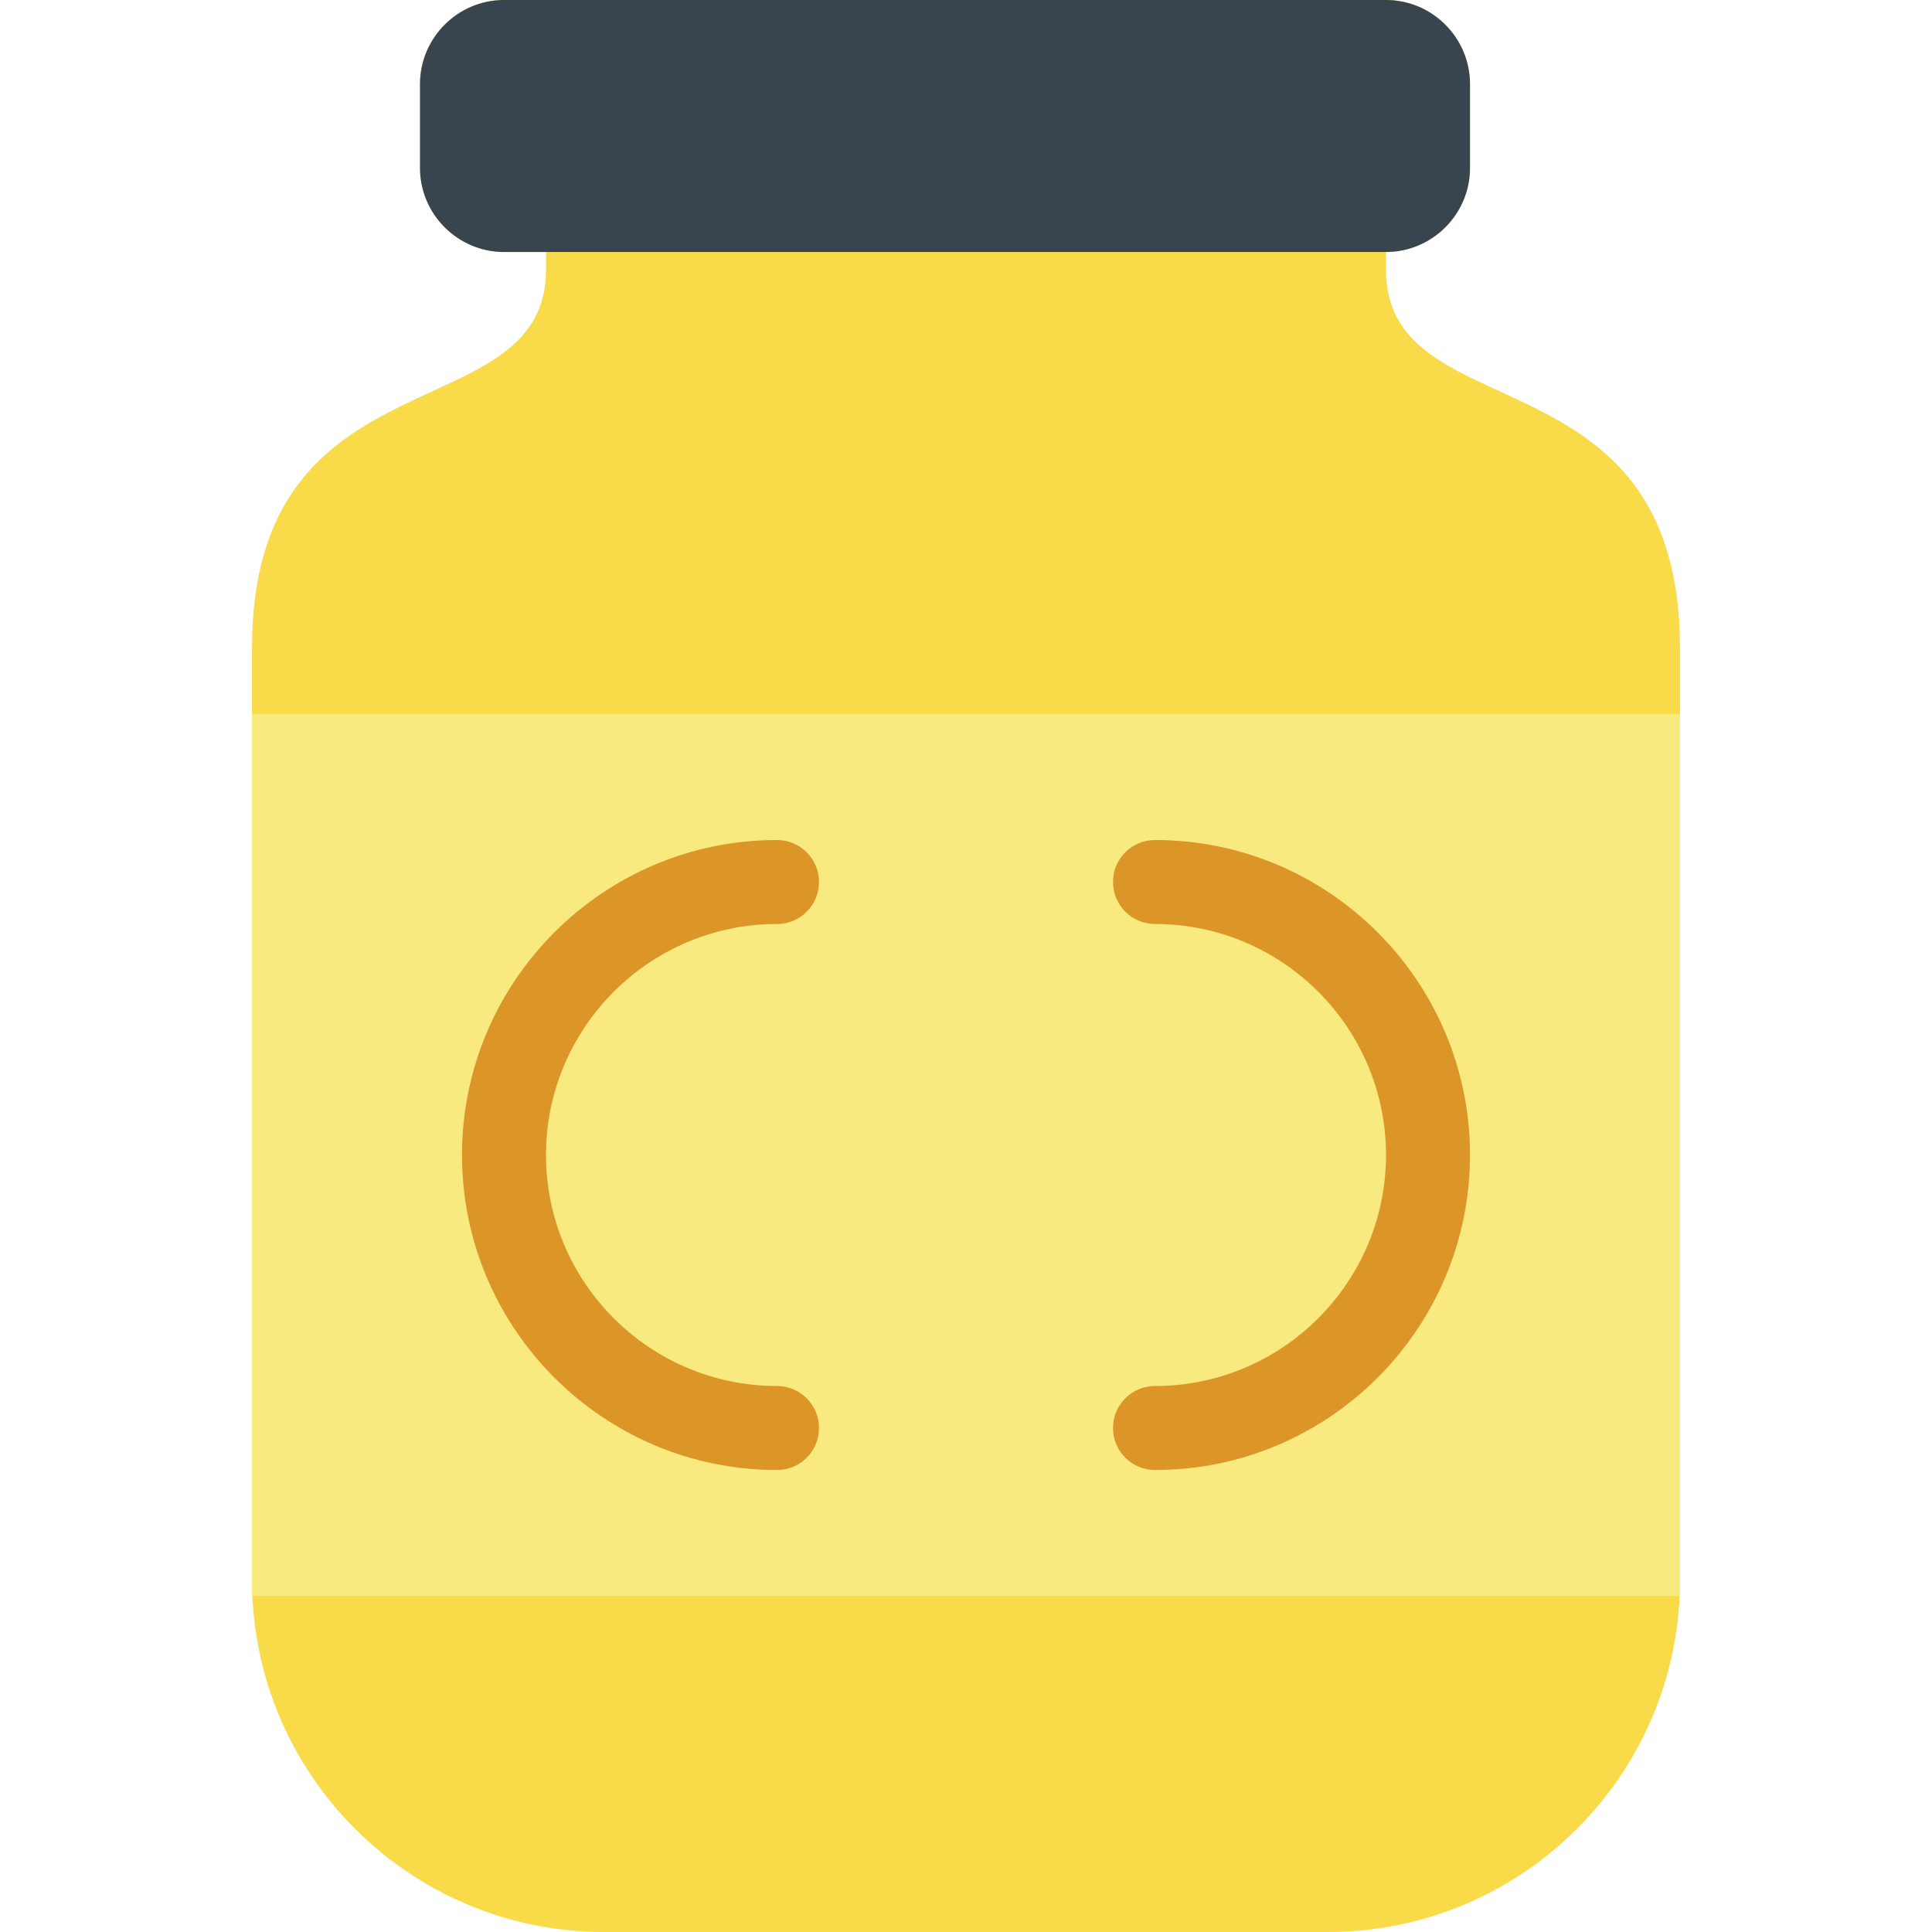
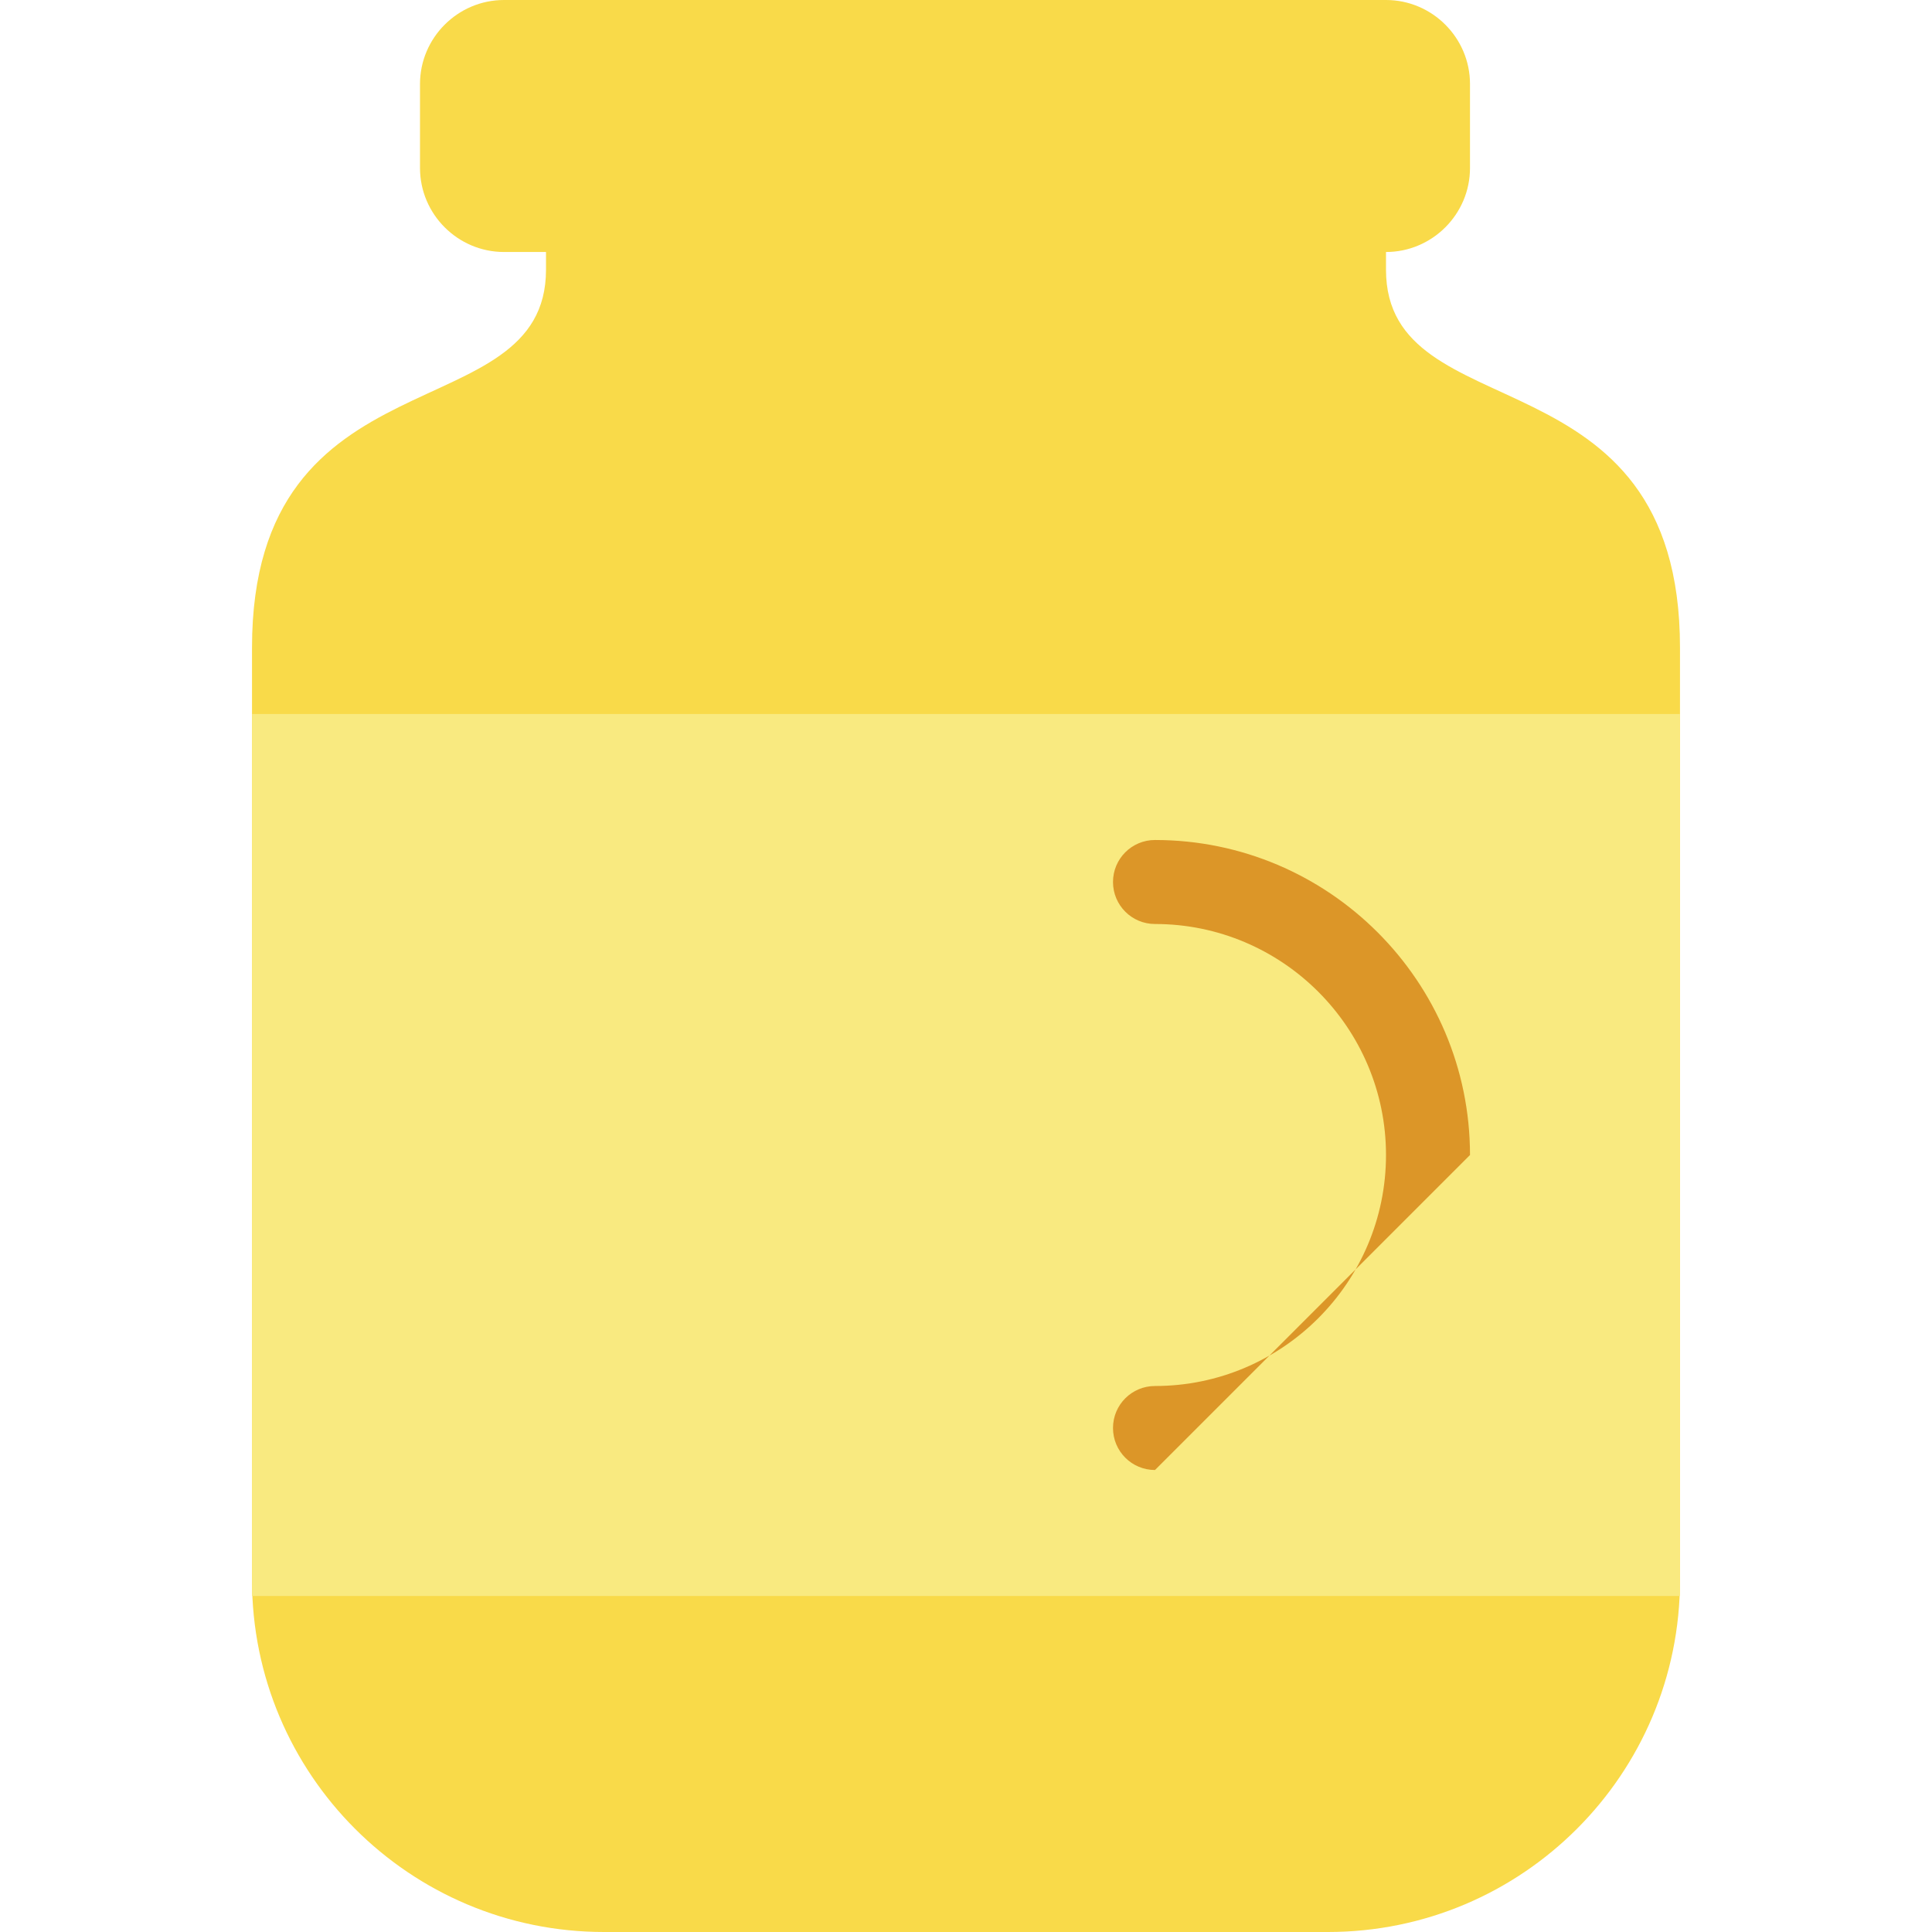
<svg xmlns="http://www.w3.org/2000/svg" version="1.1" id="Capa_1" x="0px" y="0px" viewBox="0 0 46 46" style="enable-background:new 0 0 46 46;" xml:space="preserve">
  <g>
    <path style="fill:#F9DA49;" d="M33,6.422V6c1.1,0,2-0.9,2-2V2c0-1.1-0.9-2-2-2h-9h-3h-9c-1.1,0-2,0.9-2,2v2c0,1.1,0.9,2,2,2h1   v0.422c0,3.89-7,1.828-7,9v22.194C6,42.247,9.753,46,14.383,46H23h8.617C36.247,46,40,42.247,40,37.617V15.422   C40,8.25,33,10.313,33,6.422z" />
-     <path style="fill:#38454F;" d="M33,0h-9h-3h-9c-1.1,0-2,0.9-2,2v2c0,1.1,0.9,2,2,2h9h3h9c1.1,0,2-0.9,2-2V2C35,0.9,34.1,0,33,0z" />
    <rect x="6" y="17" style="fill:#F9EA80;" width="34" height="21" />
-     <path style="fill:#DC9628;" d="M18.5,35c-4.136,0-7.5-3.364-7.5-7.5s3.364-7.5,7.5-7.5c0.553,0,1,0.447,1,1s-0.447,1-1,1   c-3.032,0-5.5,2.468-5.5,5.5s2.468,5.5,5.5,5.5c0.553,0,1,0.447,1,1S19.053,35,18.5,35z" />
-     <path style="fill:#DC9628;" d="M27.5,35c-0.553,0-1-0.447-1-1s0.447-1,1-1c3.032,0,5.5-2.468,5.5-5.5S30.532,22,27.5,22   c-0.553,0-1-0.447-1-1s0.447-1,1-1c4.136,0,7.5,3.364,7.5,7.5S31.636,35,27.5,35z" />
+     <path style="fill:#DC9628;" d="M27.5,35c-0.553,0-1-0.447-1-1s0.447-1,1-1c3.032,0,5.5-2.468,5.5-5.5S30.532,22,27.5,22   c-0.553,0-1-0.447-1-1s0.447-1,1-1c4.136,0,7.5,3.364,7.5,7.5z" />
  </g>
  <g>
</g>
  <g>
</g>
  <g>
</g>
  <g>
</g>
  <g>
</g>
  <g>
</g>
  <g>
</g>
  <g>
</g>
  <g>
</g>
  <g>
</g>
  <g>
</g>
  <g>
</g>
  <g>
</g>
  <g>
</g>
  <g>
</g>
</svg>